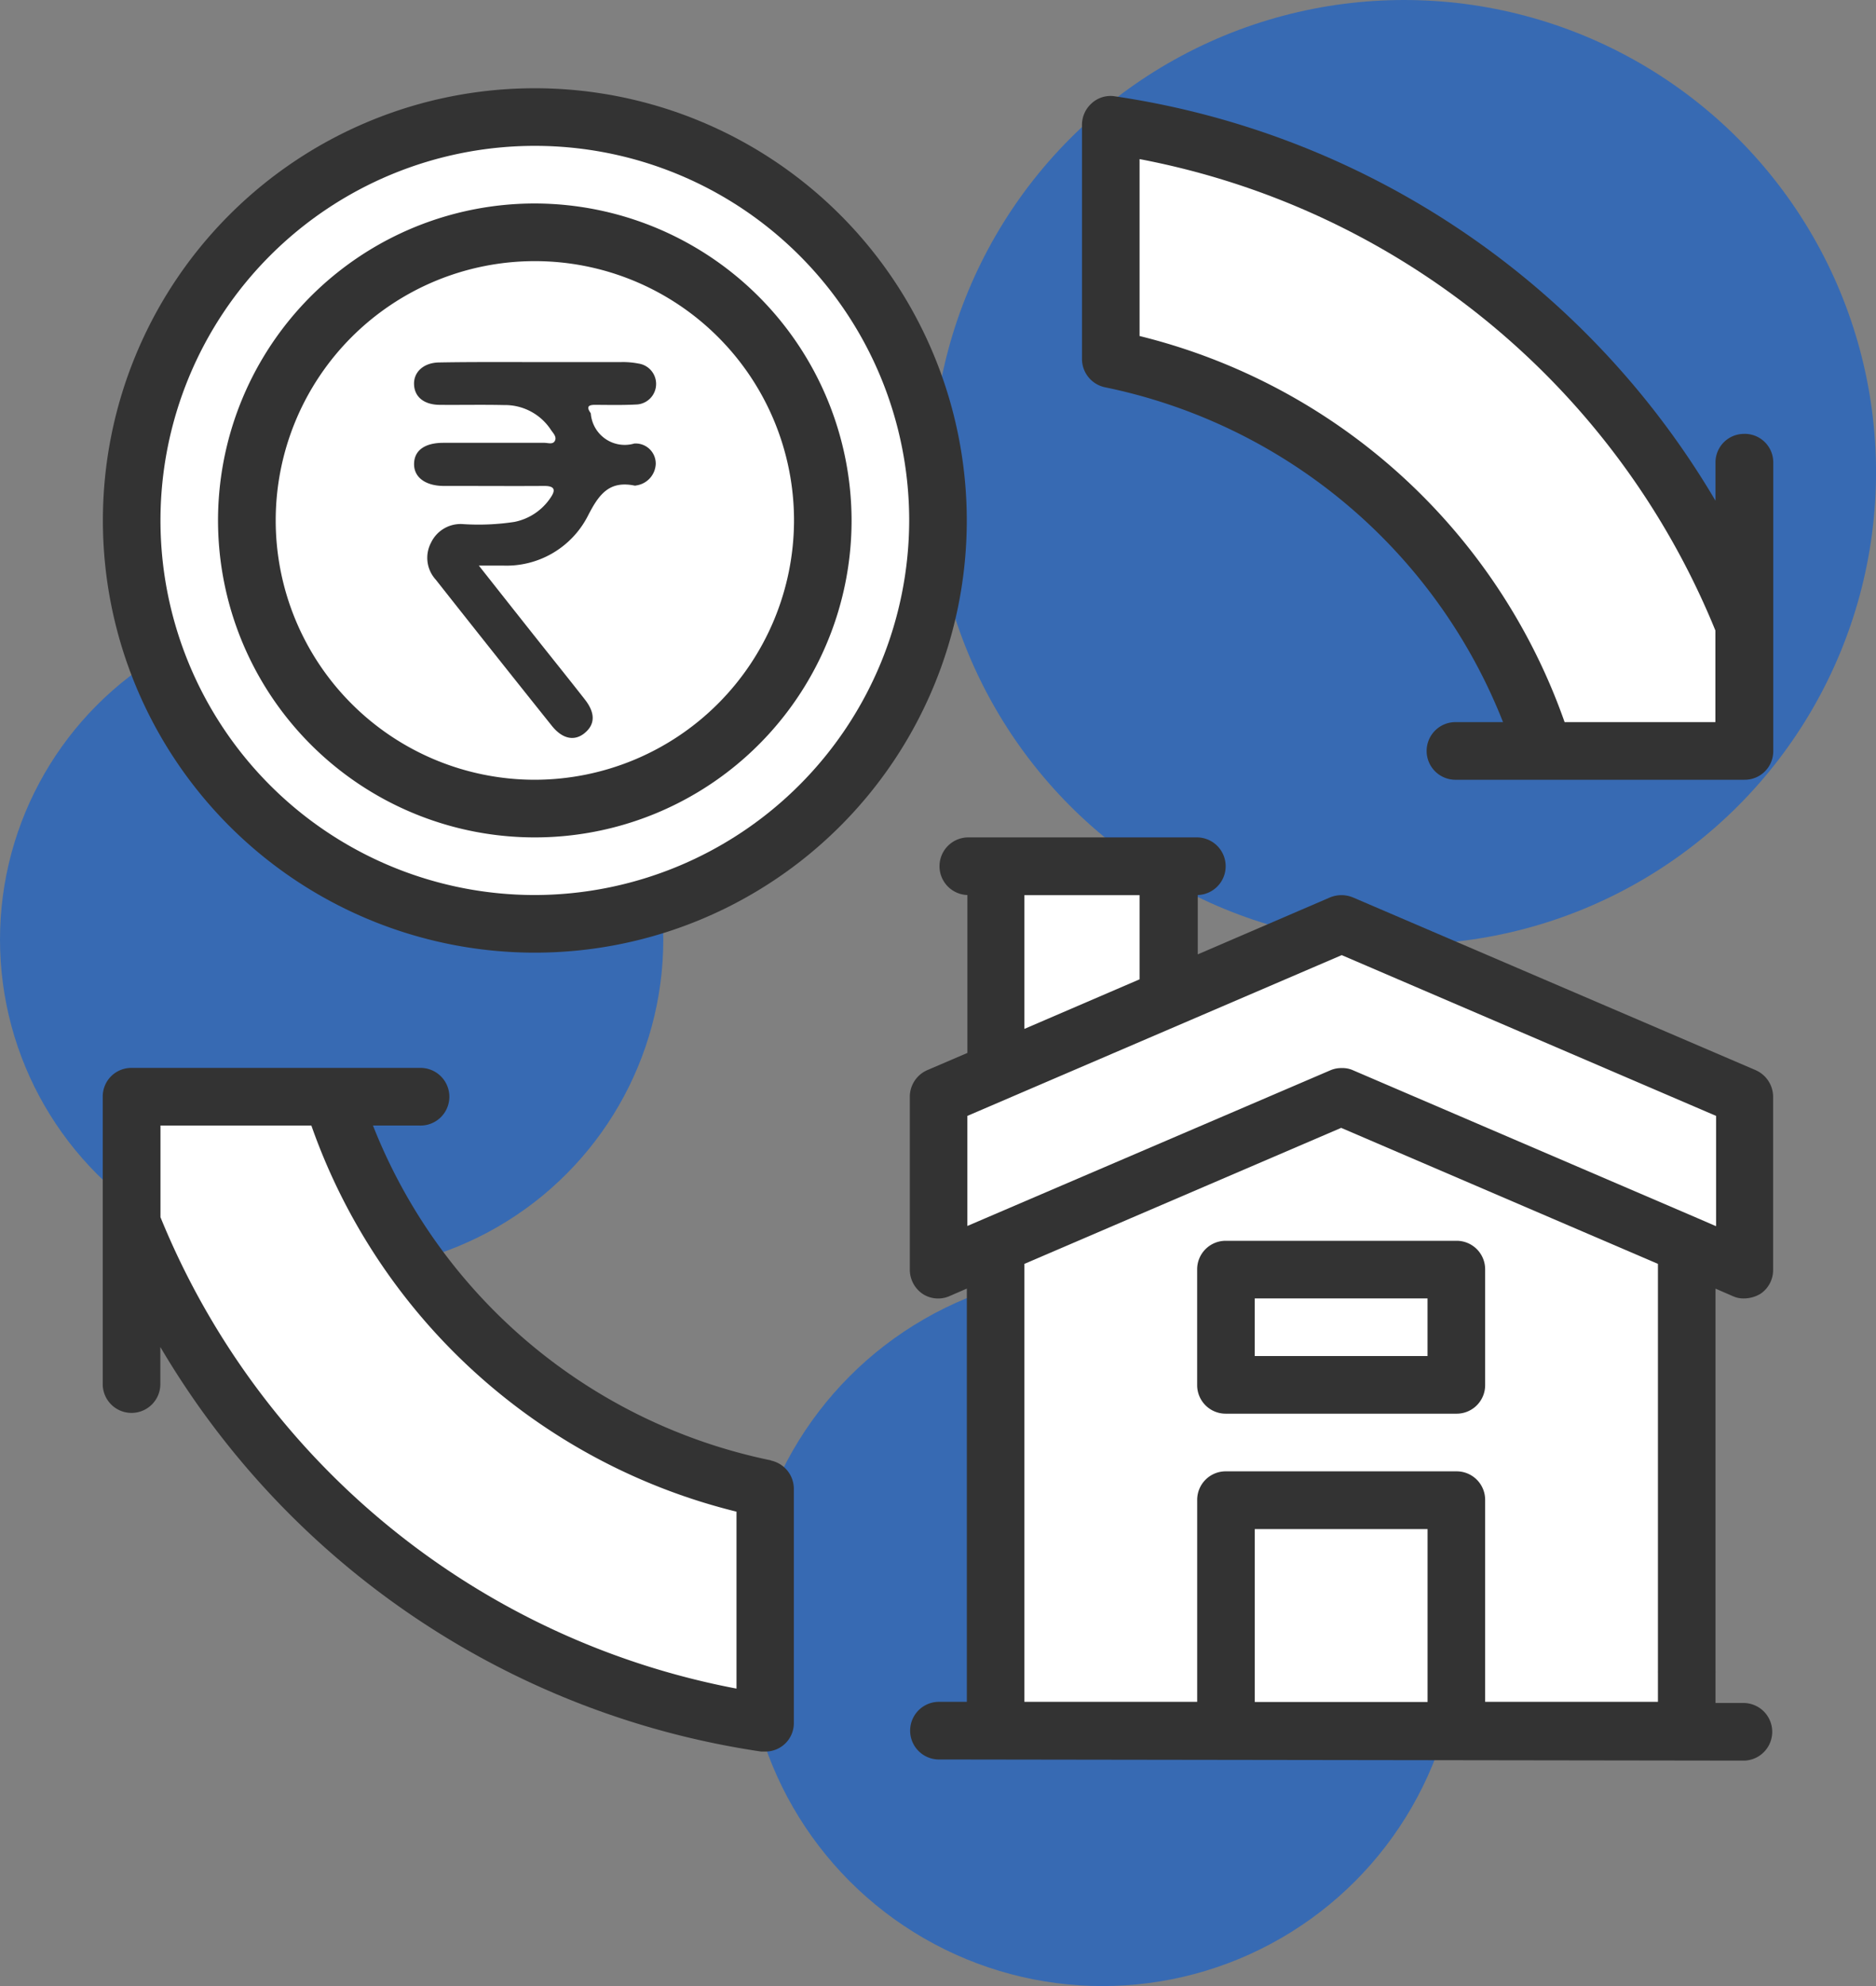
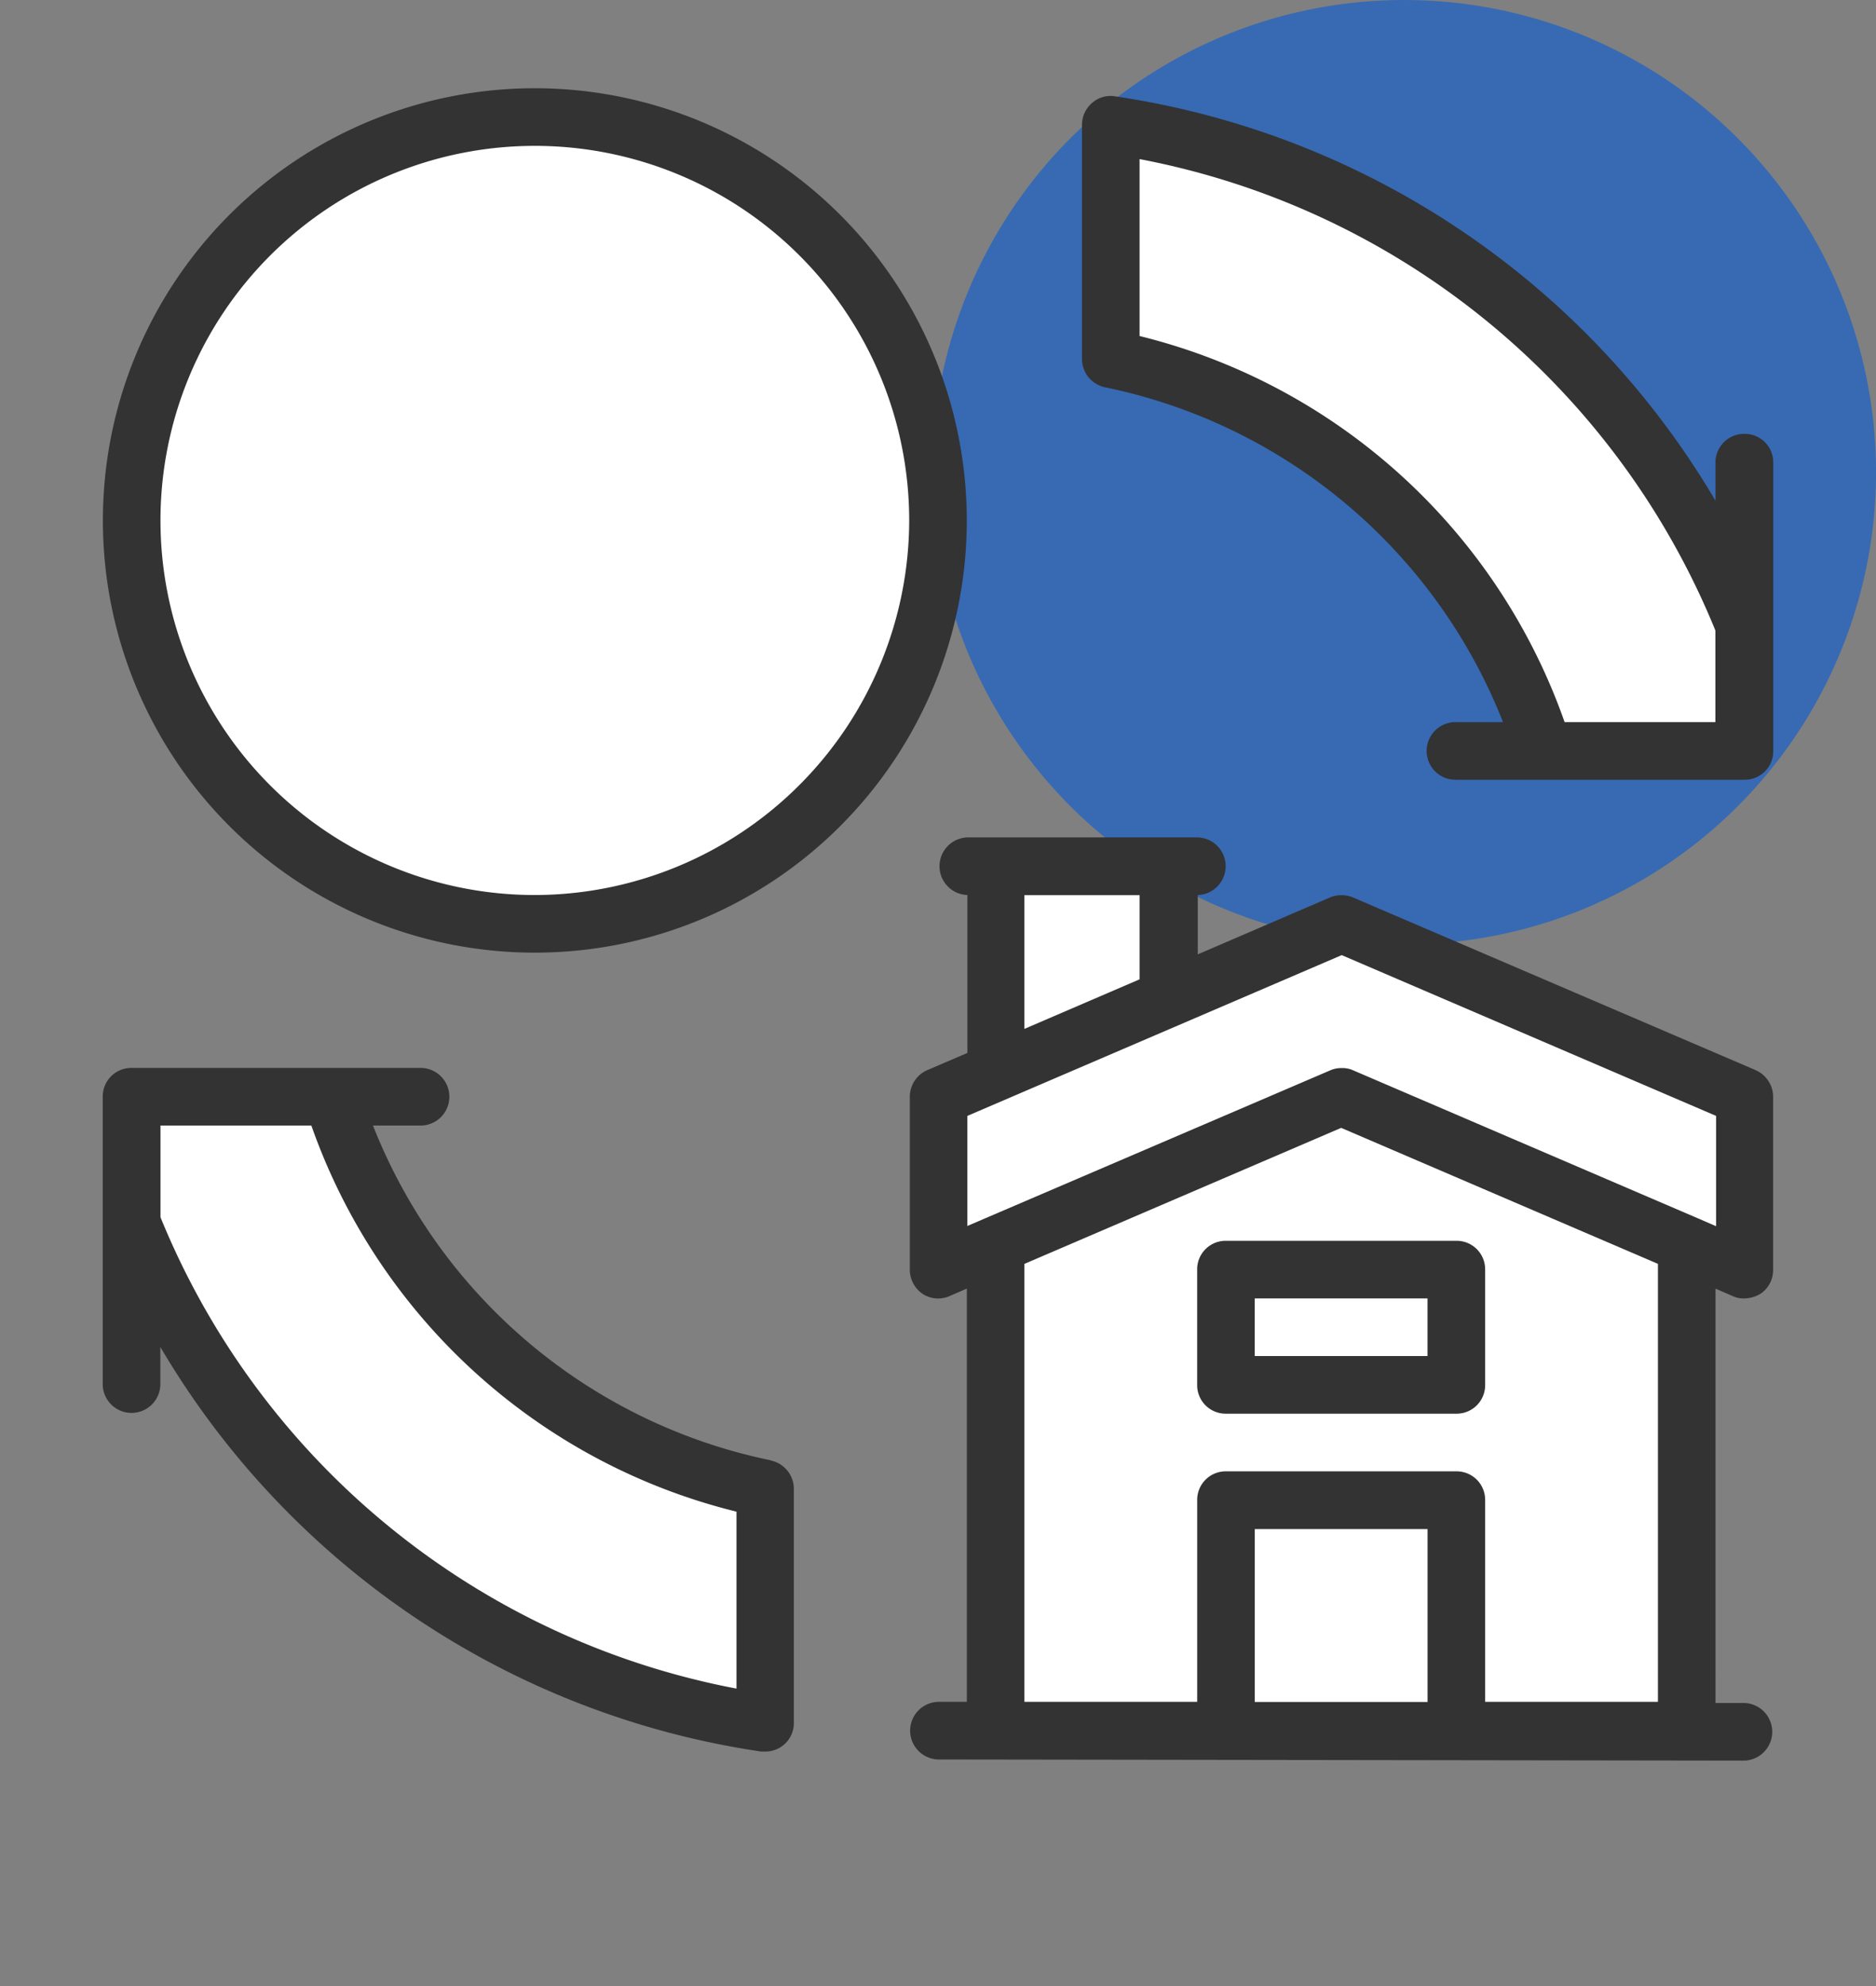
<svg xmlns="http://www.w3.org/2000/svg" width="63.818" height="67.523" viewBox="0 0 63.818 67.523">
  <rect x="0" y="0" width="63.818" height="67.523" fill="#808080" stroke="none" />
  <defs>
    <style>
      .cls-1 {
        fill: #376ab3;
      }

      .cls-2 {
        fill: #fff;
      }

      .cls-3 {
        fill: #333;
      }
    </style>
  </defs>
  <g id="Loans_agains_property" data-name="Loans agains property" transform="translate(6 -9.685)">
    <g id="Group_12803" data-name="Group 12803" transform="translate(-6 9.685)">
-       <circle id="Ellipse_5" data-name="Ellipse 5" class="cls-1" cx="11.282" cy="11.282" r="11.282" transform="translate(0 20.661)" />
      <circle id="Ellipse_6" data-name="Ellipse 6" class="cls-1" cx="16.055" cy="16.055" r="16.055" transform="translate(31.709)" />
-       <circle id="Ellipse_7" data-name="Ellipse 7" class="cls-1" cx="12.149" cy="12.149" r="12.149" transform="translate(25.352 43.224)" />
    </g>
    <g id="noun-mortgage-loan-4815181" transform="translate(-98.746 -13.565)">
      <path id="Path_12992" data-name="Path 12992" class="cls-2" d="M126.4,53.062l6.035-.754v4.338l6.035-2.169,13.862,6.318v5.752h-2.546V82.389H126.4v-16.6l-2.075.754V60.229l2.452-1.415Z" />
      <path id="Path_12982" data-name="Path 12982" class="cls-3" d="M370.054,261.666l-13.714-5.878a1.029,1.029,0,0,0-.764,0l-4.506,1.939V255.71a.98.98,0,0,0,0-1.959h-7.837a.98.98,0,0,0,0,1.959v5.368l-1.371.588a.99.99,0,0,0-.588.9v5.878a1,1,0,0,0,.431.823.965.965,0,0,0,.921.078l.588-.255V283.14h-.98a.98.98,0,0,0,0,1.959l27.429.039a.98.98,0,0,0,0-1.959h-.98V282.16a.98.98,0,1,0-1.959,0v.98h-5.878v-6.857a.97.97,0,0,0-.98-.98H352.03a.97.97,0,0,0-.98.98v6.857h-5.878V268.25l10.776-4.624,10.776,4.624v14.073a.98.98,0,0,0,1.959,0V269.092l.588.255a.879.879,0,0,0,.392.078,1.107,1.107,0,0,0,.548-.157.971.971,0,0,0,.431-.823v-5.878a.991.991,0,0,0-.588-.9Zm-17.045,15.6h5.878v5.878h-5.878Zm-7.837-21.551h3.918v2.861l-3.918,1.685Zm23.51,11.246-.588-.255-11.735-5.035a.879.879,0,0,0-.392-.078.936.936,0,0,0-.392.078l-12.343,5.29v-3.742l12.735-5.466,12.735,5.466v3.742Z" transform="translate(-217.578 -202.031)" />
      <path id="Path_12984" data-name="Path 12984" class="cls-3" d="M429.73,376.25a.97.97,0,0,0-.98.98v3.918a.97.97,0,0,0,.98.98h7.837a.97.97,0,0,0,.98-.98V377.23a.97.97,0,0,0-.98-.98Zm6.857,3.918h-5.878v-1.959h5.878Z" transform="translate(-295.279 -310.816)" />
      <circle id="Ellipse_38" data-name="Ellipse 38" class="cls-2" cx="14" cy="14" r="14" transform="translate(96.746 26.565)" />
      <path id="Path_12985" data-name="Path 12985" class="cls-3" d="M110.944,26.25a14.694,14.694,0,1,0,14.694,14.694A14.7,14.7,0,0,0,110.944,26.25Zm0,27.429a12.735,12.735,0,1,1,12.735-12.735A12.76,12.76,0,0,1,110.944,53.679Z" transform="translate(-0.004)" />
      <path id="Path_12991" data-name="Path 12991" class="cls-2" d="M299.554,966.97h0l8.109,2.357,7.073,5.658,4.244,6.035a10.856,10.856,0,0,1,1.32,1.886c0,.283-.094,2.452,0,3.018a14.607,14.607,0,0,1,0,2.075h-7.921l-.754-3.489-2.923-4.621-5.564-3.489-4.432-1.415V966.5" transform="translate(-168.254 -939.275)" />
      <path id="Path_12993" data-name="Path 12993" class="cls-2" d="M272.867,1000.447l1.509,4.432,4.338,4.432,4.9,3.112,3.489.943v7.544s-3.3.377-3.489,0-7.072-3.206-7.072-3.206l-6.507-5.752-3.772-5-1.037-2.074.377-5.092h6.79Z" transform="translate(-168.254 -939.275)" />
-       <path id="Path_12986" data-name="Path 12986" class="cls-3" d="M142.026,61.25A10.776,10.776,0,1,0,152.8,72.026,10.795,10.795,0,0,0,142.026,61.25Zm0,19.592a8.816,8.816,0,1,1,8.816-8.816A8.83,8.83,0,0,1,142.026,80.842Z" transform="translate(-31.085 -31.082)" />
      <path id="Path_12988" data-name="Path 12988" class="cls-3" d="M416.284,40.1a.97.97,0,0,0-.98.98v1.293A28.545,28.545,0,0,0,394.87,28.623a.947.947,0,0,0-.784.235.981.981,0,0,0-.333.744v7.954a.986.986,0,0,0,.784.96A18.568,18.568,0,0,1,408.076,49.9h-1.587a.98.98,0,1,0,0,1.959h9.8a.97.97,0,0,0,.98-.98v-9.8a.97.97,0,0,0-.98-.98Zm-6.113,9.8a20.527,20.527,0,0,0-14.459-13.127V30.758A26.491,26.491,0,0,1,415.3,46.784V49.9h-5.133Z" transform="translate(-264.2 -2.099)" />
      <path id="Path_12989" data-name="Path 12989" class="cls-3" d="M118.973,337.093a18.568,18.568,0,0,1-13.539-11.383h1.587a.98.98,0,1,0,0-1.959h-9.8a.97.97,0,0,0-.98.98v9.8a.98.98,0,0,0,1.959,0v-1.293a28.545,28.545,0,0,0,20.434,13.754h.137a.965.965,0,0,0,.98-.98v-7.954a.986.986,0,0,0-.784-.96Zm-1.176,7.759a26.491,26.491,0,0,1-19.592-16.026V325.71h5.133A20.527,20.527,0,0,0,117.8,338.837v6.015Z" transform="translate(0 -264.194)" />
-       <path id="Path_12990" data-name="Path 12990" class="cls-3" d="M21.958,24.927c.684.865,1.281,1.623,1.882,2.379.573.724,1.155,1.444,1.724,2.172.36.46.351.846-.007,1.141-.341.282-.752.209-1.115-.244q-1.986-2.482-3.953-4.974a1.1,1.1,0,0,1-.158-1.254,1.113,1.113,0,0,1,1.094-.631,8.114,8.114,0,0,0,1.74-.075,1.931,1.931,0,0,0,1.232-.823c.187-.271.133-.4-.211-.4-1.015.007-2.029,0-3.044,0-.135,0-.268,0-.4,0-.612-.01-.99-.3-.988-.741,0-.461.358-.724.989-.725,1.148,0,2.3,0,3.445,0,.125,0,.3.071.363-.082.055-.132-.068-.25-.142-.359a1.867,1.867,0,0,0-1.594-.843c-.731-.017-1.462,0-2.192-.007-.535-.006-.857-.272-.87-.7-.013-.409.315-.729.841-.741,1.148-.021,2.3-.011,3.445-.013.925,0,1.85,0,2.776,0a2.8,2.8,0,0,1,.578.051.7.7,0,0,1-.1,1.392c-.461.024-.924.013-1.386.011-.2,0-.3.051-.162.257a.114.114,0,0,1,.021.038,1.158,1.158,0,0,0,1.48,1.02.683.683,0,0,1,.729.694.77.77,0,0,1-.666.731.129.129,0,0,1-.044.007c-.877-.183-1.227.3-1.6,1.031a3.11,3.11,0,0,1-2.9,1.686c-.221,0-.443,0-.807,0" transform="translate(87.078 17.553)" />
    </g>
  </g>
</svg>